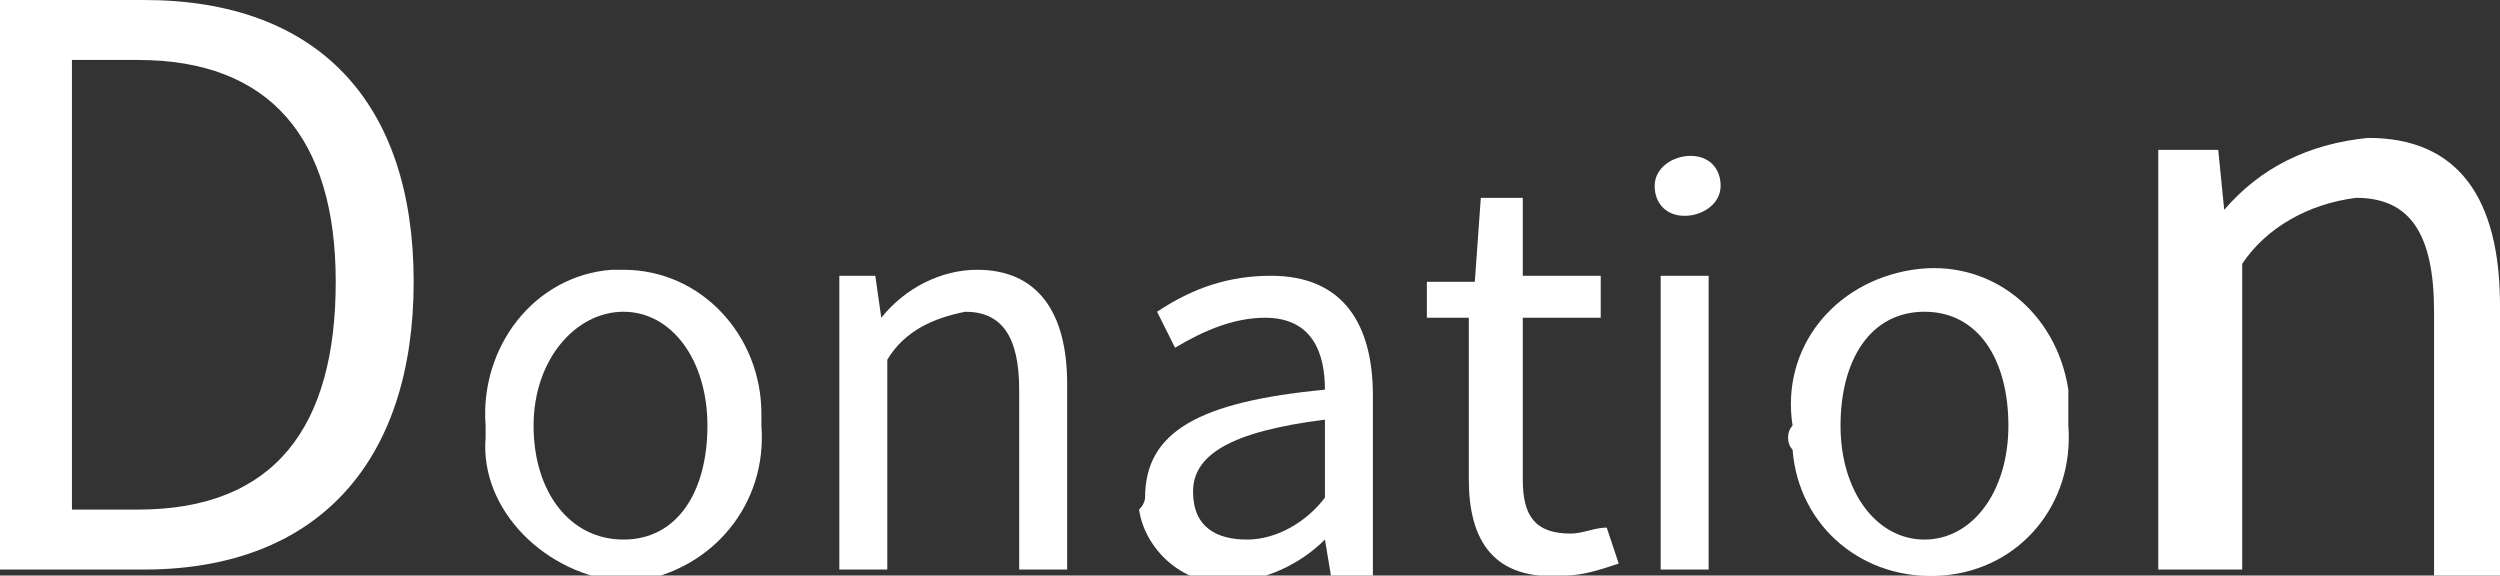
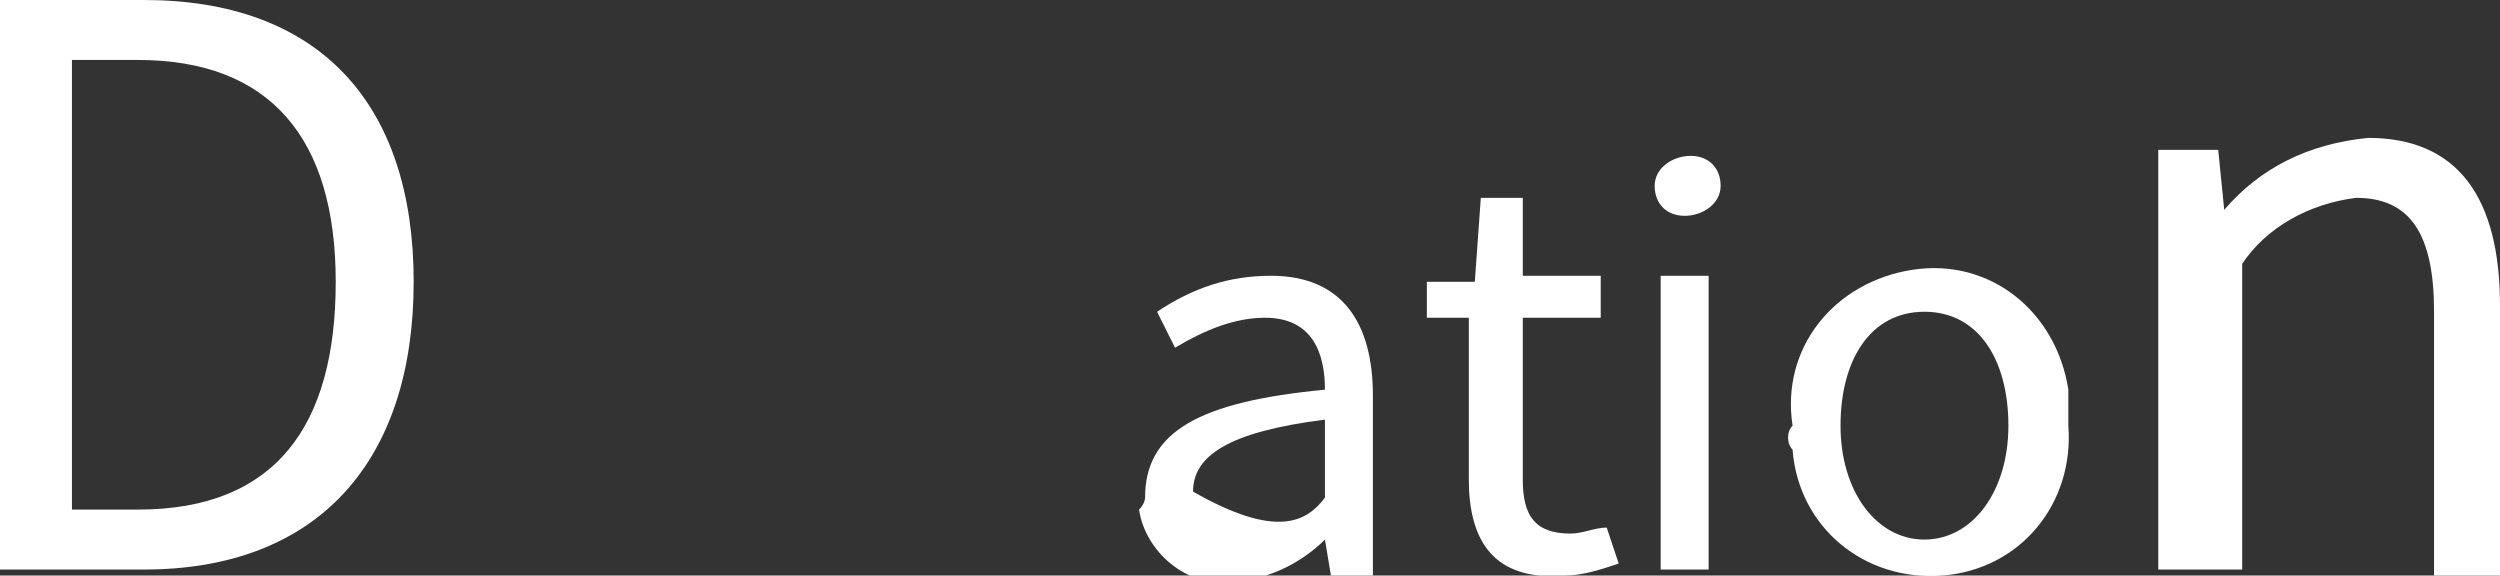
<svg xmlns="http://www.w3.org/2000/svg" version="1.1" id="圖層_1" x="0px" y="0px" viewBox="0 0 41.7 9.6" style="enable-background:new 0 0 41.7 9.6;" xml:space="preserve">
  <rect x="0" y="0" width="41.7" height="9.6" fill="#333333" stroke="none" />
  <style type="text/css">
	.st0{fill:#FFFFFF;}
</style>
  <title>資產 7</title>
  <g id="圖層_2">
    <g id="圖層_1-2">
      <path class="st0" d="M0,0h2.4c2.9,0,4.5,1.7,4.5,4.7S5.3,9.5,2.4,9.5H0V0z M2.3,8.5c2.3,0,3.3-1.4,3.3-3.8S4.5,1,2.3,1H1.2v7.5    H2.3z" />
-       <path class="st0" d="M8.1,7.1C8,5.8,8.9,4.6,10.2,4.5c0.1,0,0.1,0,0.2,0c1.3,0,2.3,1.1,2.3,2.4c0,0.1,0,0.1,0,0.2    c0.1,1.3-0.8,2.4-2.1,2.6c-0.1,0-0.1,0-0.2,0C9.1,9.6,8,8.5,8.1,7.3C8.1,7.2,8.1,7.1,8.1,7.1z M11.8,7.1c0-1.1-0.6-1.9-1.4-1.9    S8.9,6,8.9,7.1S9.5,9,10.4,9S11.8,8.2,11.8,7.1z" />
-       <path class="st0" d="M13.9,4.6h0.7l0.1,0.7l0,0c0.4-0.5,1-0.8,1.6-0.8c1,0,1.5,0.7,1.5,1.9v3.1H17v-3c0-0.9-0.3-1.3-0.9-1.3    c-0.5,0.1-1,0.3-1.3,0.8v3.5h-0.8V4.6z" />
-       <path class="st0" d="M19.1,8.3c0-1.1,0.9-1.6,3-1.8c0-0.6-0.2-1.2-1-1.2c-0.5,0-1,0.2-1.5,0.5l-0.3-0.6c0.6-0.4,1.2-0.6,1.9-0.6    c1.2,0,1.7,0.8,1.7,2v3h-0.7l-0.1-0.6l0,0c-0.4,0.4-1,0.7-1.6,0.7c-0.7,0.1-1.4-0.5-1.5-1.2C19.1,8.4,19.1,8.3,19.1,8.3z     M22.1,8.3V7c-1.6,0.2-2.2,0.6-2.2,1.2c0,0.6,0.4,0.8,0.9,0.8C21.3,9,21.8,8.7,22.1,8.3z" />
+       <path class="st0" d="M19.1,8.3c0-1.1,0.9-1.6,3-1.8c0-0.6-0.2-1.2-1-1.2c-0.5,0-1,0.2-1.5,0.5l-0.3-0.6c0.6-0.4,1.2-0.6,1.9-0.6    c1.2,0,1.7,0.8,1.7,2v3h-0.7l-0.1-0.6l0,0c-0.4,0.4-1,0.7-1.6,0.7c-0.7,0.1-1.4-0.5-1.5-1.2C19.1,8.4,19.1,8.3,19.1,8.3z     M22.1,8.3V7c-1.6,0.2-2.2,0.6-2.2,1.2C21.3,9,21.8,8.7,22.1,8.3z" />
      <path class="st0" d="M24.5,8V5.3h-0.7V4.7h0.8l0.1-1.4h0.7v1.3h1.3v0.7h-1.3V8c0,0.6,0.2,0.9,0.8,0.9c0.2,0,0.4-0.1,0.6-0.1    l0.2,0.6c-0.3,0.1-0.6,0.2-0.9,0.2C24.9,9.7,24.5,9,24.5,8z" />
      <path class="st0" d="M27.6,3.1c0-0.3,0.3-0.5,0.6-0.5c0.3,0,0.5,0.2,0.5,0.5c0,0.3-0.3,0.5-0.6,0.5C27.8,3.6,27.6,3.4,27.6,3.1z     M27.7,4.6h0.8v4.9h-0.8V4.6z" />
      <path class="st0" d="M29.9,7.1c-0.2-1.3,0.7-2.4,2-2.6c1.3-0.2,2.4,0.7,2.6,2c0,0.2,0,0.4,0,0.6c0.1,1.3-0.8,2.4-2.1,2.5    c-1.3,0.1-2.4-0.8-2.5-2.1C29.8,7.4,29.8,7.2,29.9,7.1z M33.5,7.1c0-1.1-0.5-1.9-1.4-1.9S30.7,6,30.7,7.1S31.3,9,32.1,9    S33.5,8.2,33.5,7.1z" />
      <path class="st0" d="M36,2.5h1l0.1,1l0,0c0.6-0.7,1.4-1.1,2.4-1.2c1.5,0,2.2,1,2.2,2.8v4.5h-1.1V5.2c0-1.3-0.4-1.9-1.3-1.9    c-0.8,0.1-1.5,0.5-1.9,1.1v5.1H36V2.5z" />
    </g>
  </g>
</svg>